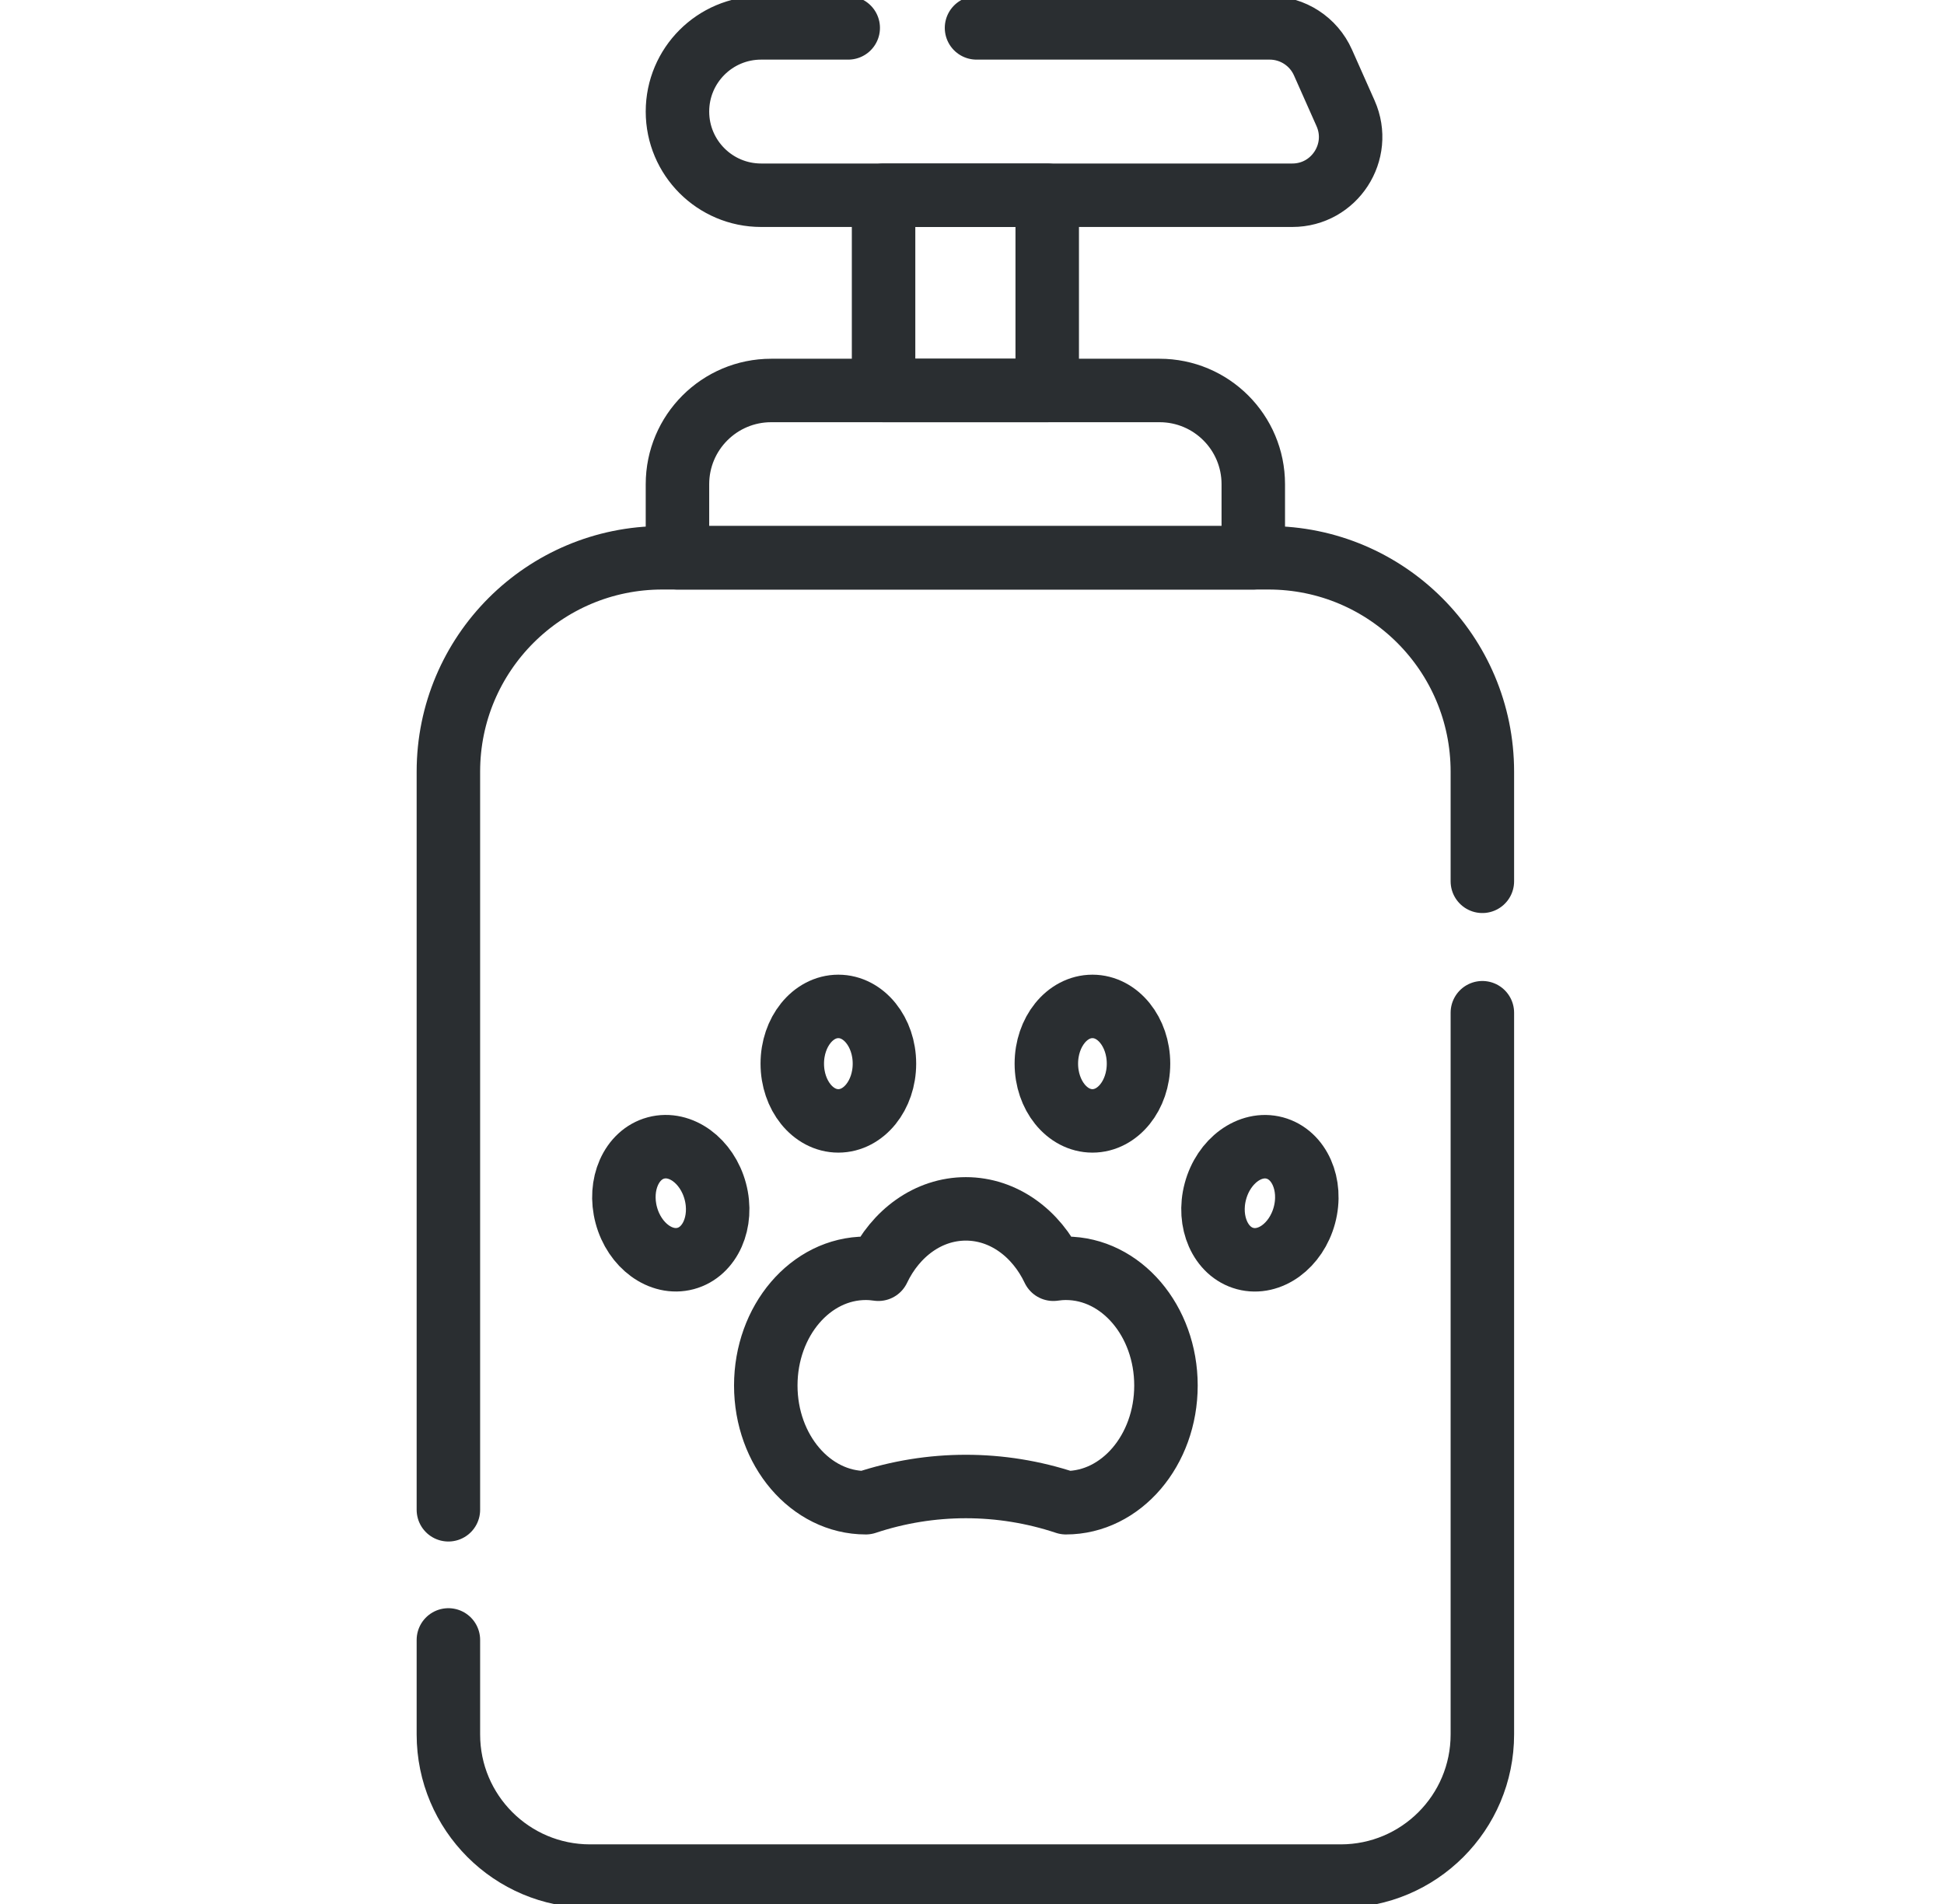
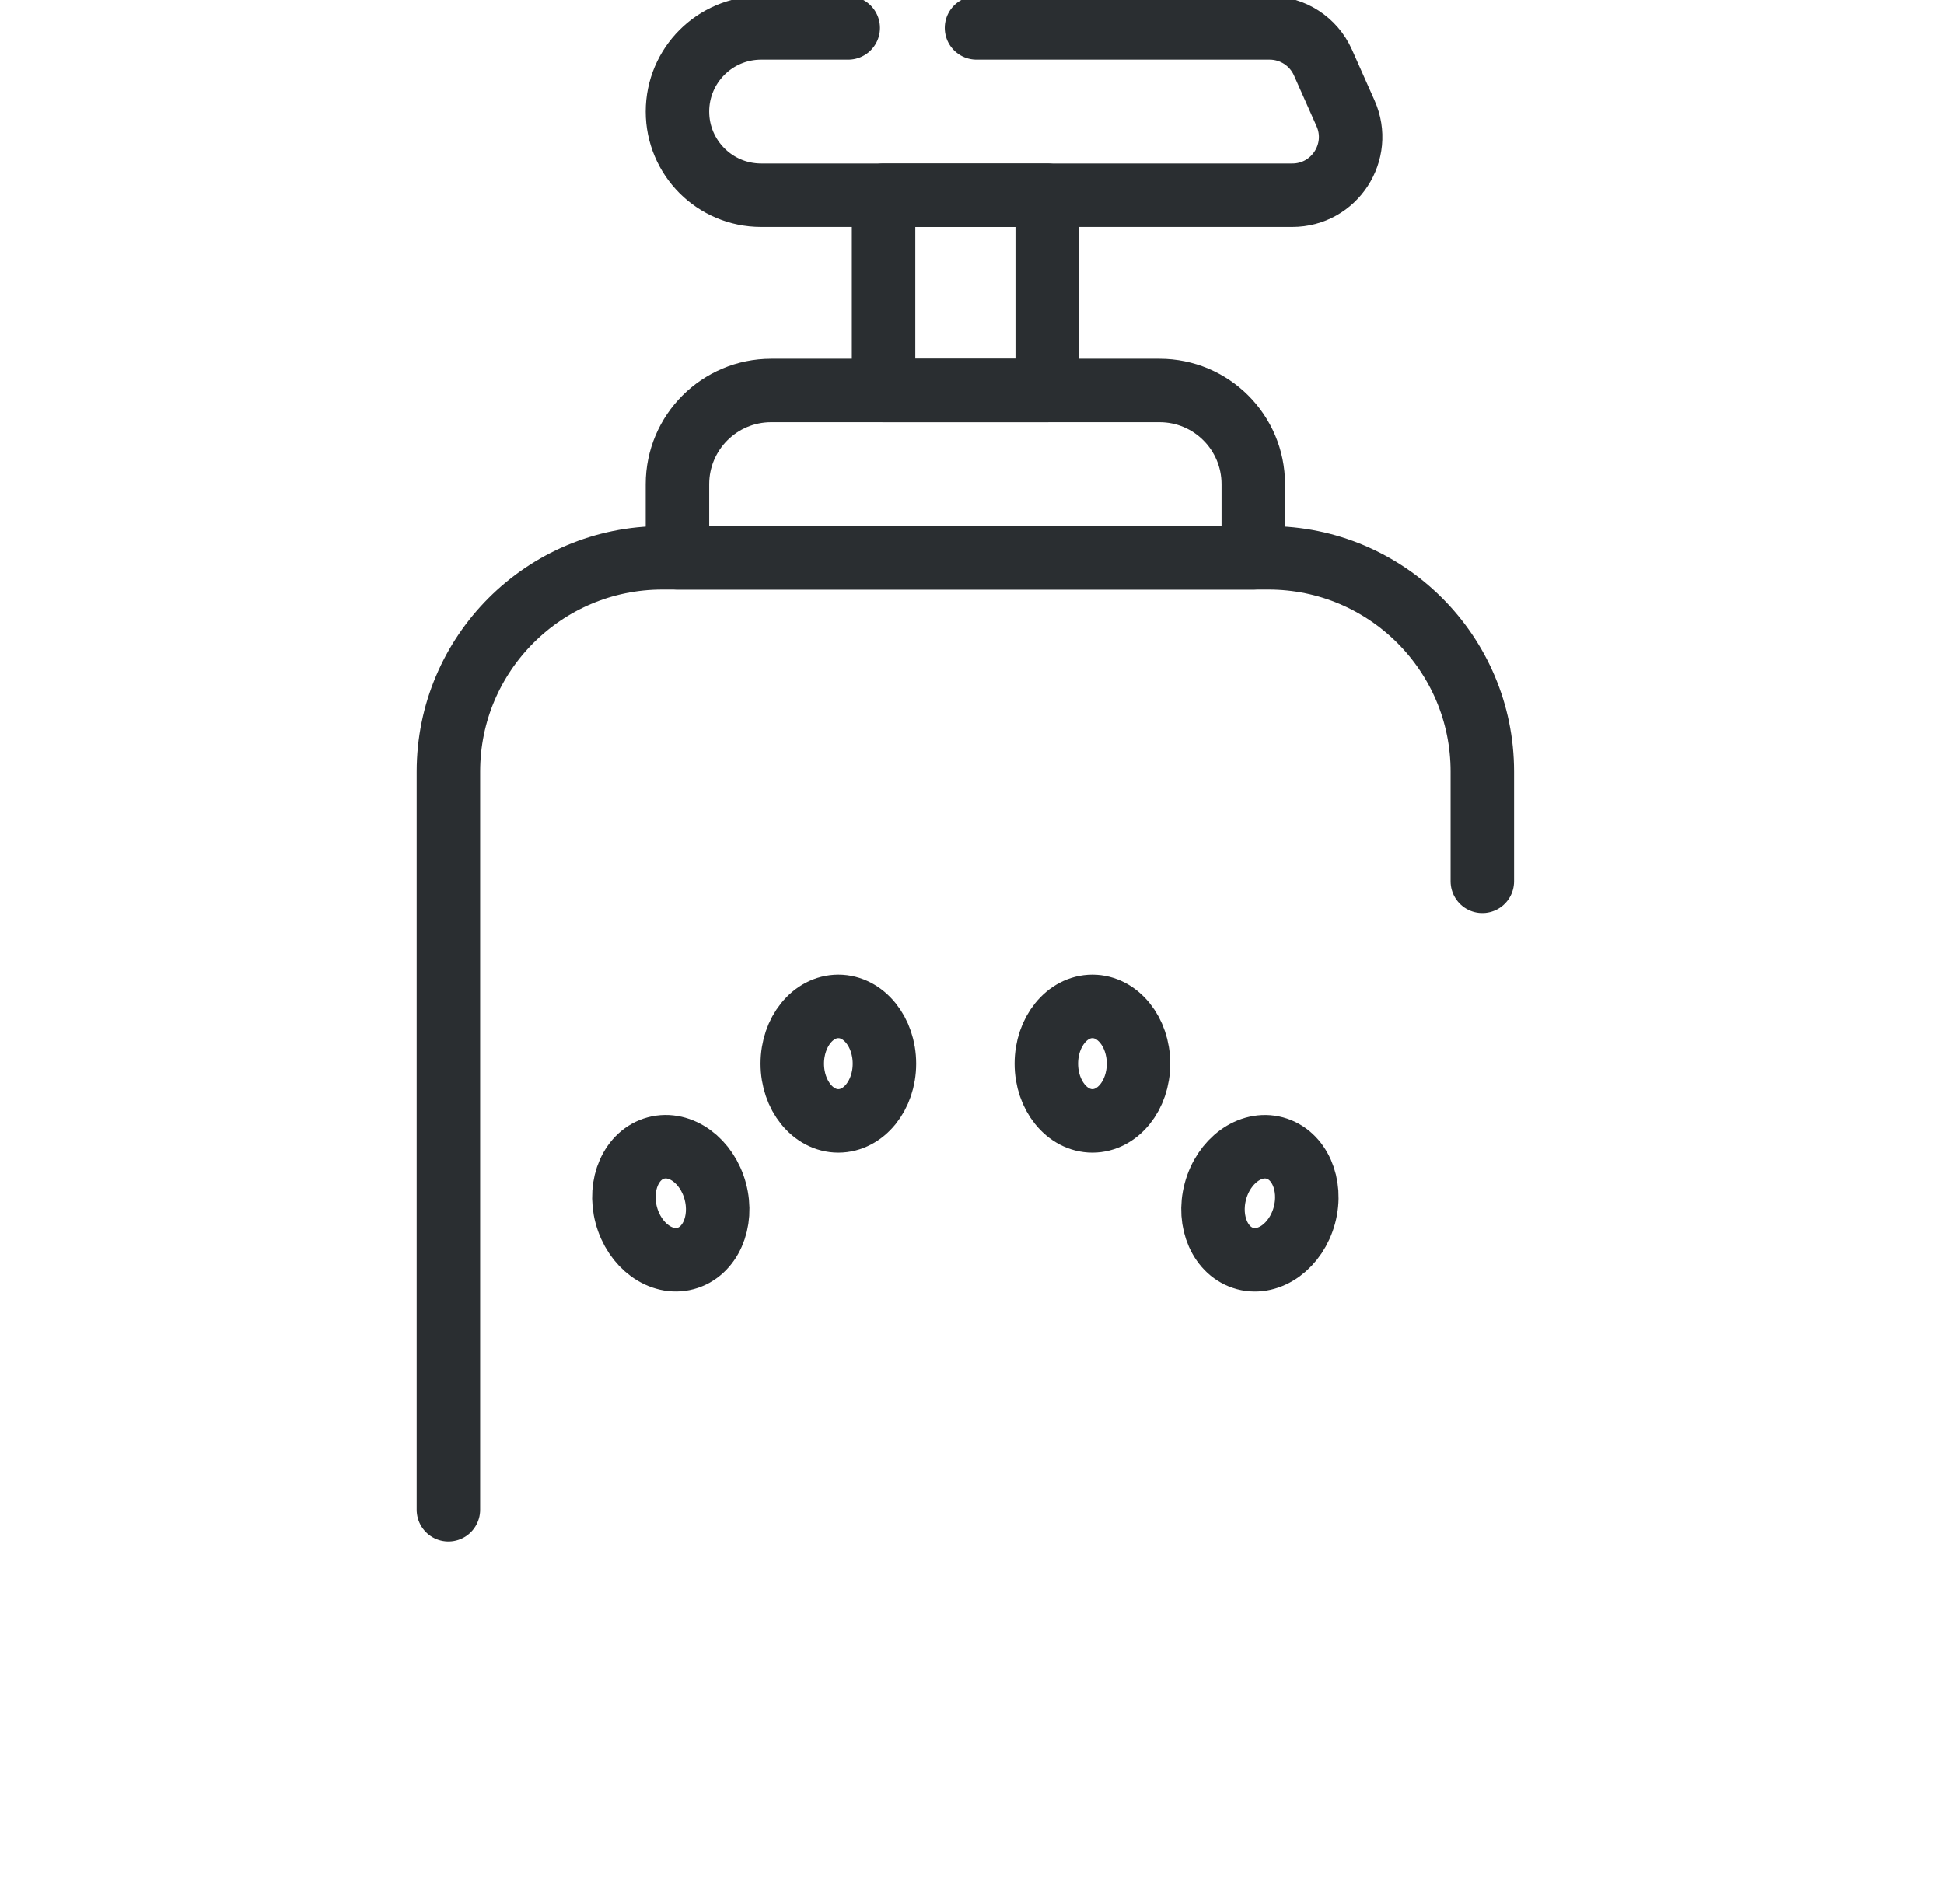
<svg xmlns="http://www.w3.org/2000/svg" width="49" height="48" viewBox="0 0 49 48" fill="none">
  <g clip-path="url(#clip0_4633_11166)">
    <path d="M11.302 38.062V19.453C11.302 16.476 13.716 14.062 16.693 14.062H31.974C34.951 14.062 37.364 16.476 37.364 19.453V22.218" stroke="#2A2E31" stroke-width="1.6" stroke-miterlimit="10" stroke-linecap="round" stroke-linejoin="round" />
-     <path d="M37.364 25.531V43.726C37.364 45.698 35.766 47.297 33.794 47.297H14.873C12.901 47.297 11.302 45.698 11.302 43.726V41.343" stroke="#2A2E31" stroke-width="1.6" stroke-miterlimit="10" stroke-linecap="round" stroke-linejoin="round" />
    <path d="M31.59 14.062H17.076V12.207C17.076 10.902 18.134 9.844 19.439 9.844H29.227C30.533 9.844 31.59 10.902 31.59 12.207V14.062Z" stroke="#2A2E31" stroke-width="1.6" stroke-miterlimit="10" stroke-linecap="round" stroke-linejoin="round" />
    <path d="M26.396 4.922H22.271V9.844H26.396V4.922Z" stroke="#2A2E31" stroke-width="1.6" stroke-miterlimit="10" stroke-linecap="round" stroke-linejoin="round" />
    <path d="M24.614 0.703H32.004C32.584 0.703 33.11 1.045 33.346 1.575L33.916 2.857C34.347 3.828 33.636 4.922 32.574 4.922H19.185C18.02 4.922 17.076 3.977 17.076 2.812C17.076 1.648 18.02 0.703 19.185 0.703H21.38" stroke="#2A2E31" stroke-width="1.6" stroke-miterlimit="10" stroke-linecap="round" stroke-linejoin="round" />
-     <path d="M26.867 37.884C28.26 37.884 29.389 36.561 29.389 34.929C29.389 33.297 28.26 31.974 26.867 31.974C26.76 31.974 26.654 31.983 26.55 31.998C26.12 31.091 25.294 30.476 24.345 30.476C23.396 30.476 22.571 31.091 22.14 31.998C22.036 31.983 21.931 31.974 21.823 31.974C20.43 31.974 19.302 33.297 19.302 34.929C19.302 36.561 20.431 37.884 21.823 37.884C23.46 37.339 25.23 37.339 26.867 37.884Z" stroke="#2A2E31" stroke-width="1.6" stroke-miterlimit="10" stroke-linecap="round" stroke-linejoin="round" />
    <path d="M17.281 31.727C17.901 31.561 18.235 30.803 18.029 30.033C17.823 29.264 17.154 28.774 16.534 28.94C15.915 29.106 15.58 29.865 15.786 30.634C15.992 31.404 16.662 31.893 17.281 31.727Z" stroke="#2A2E31" stroke-width="1.6" stroke-miterlimit="10" stroke-linecap="round" stroke-linejoin="round" />
    <path d="M21.131 28.258C21.773 28.258 22.293 27.612 22.293 26.815C22.293 26.018 21.773 25.372 21.131 25.372C20.49 25.372 19.97 26.018 19.97 26.815C19.97 27.612 20.49 28.258 21.131 28.258Z" stroke="#2A2E31" stroke-width="1.6" stroke-miterlimit="10" stroke-linecap="round" stroke-linejoin="round" />
    <path d="M32.879 30.635C33.085 29.865 32.75 29.107 32.13 28.941C31.511 28.775 30.841 29.264 30.635 30.034C30.429 30.803 30.764 31.562 31.384 31.728C32.003 31.894 32.672 31.405 32.879 30.635Z" stroke="#2A2E31" stroke-width="1.6" stroke-miterlimit="10" stroke-linecap="round" stroke-linejoin="round" />
    <path d="M27.536 28.258C28.177 28.258 28.697 27.612 28.697 26.815C28.697 26.018 28.177 25.372 27.536 25.372C26.894 25.372 26.374 26.018 26.374 26.815C26.374 27.612 26.894 28.258 27.536 28.258Z" stroke="#2A2E31" stroke-width="1.6" stroke-miterlimit="10" stroke-linecap="round" stroke-linejoin="round" />
  </g>
  <defs>
    <clipPath id="clip0_4633_11166">
      <rect width="48" height="48" fill="white" transform="translate(0.333)" />
    </clipPath>
  </defs>
</svg>